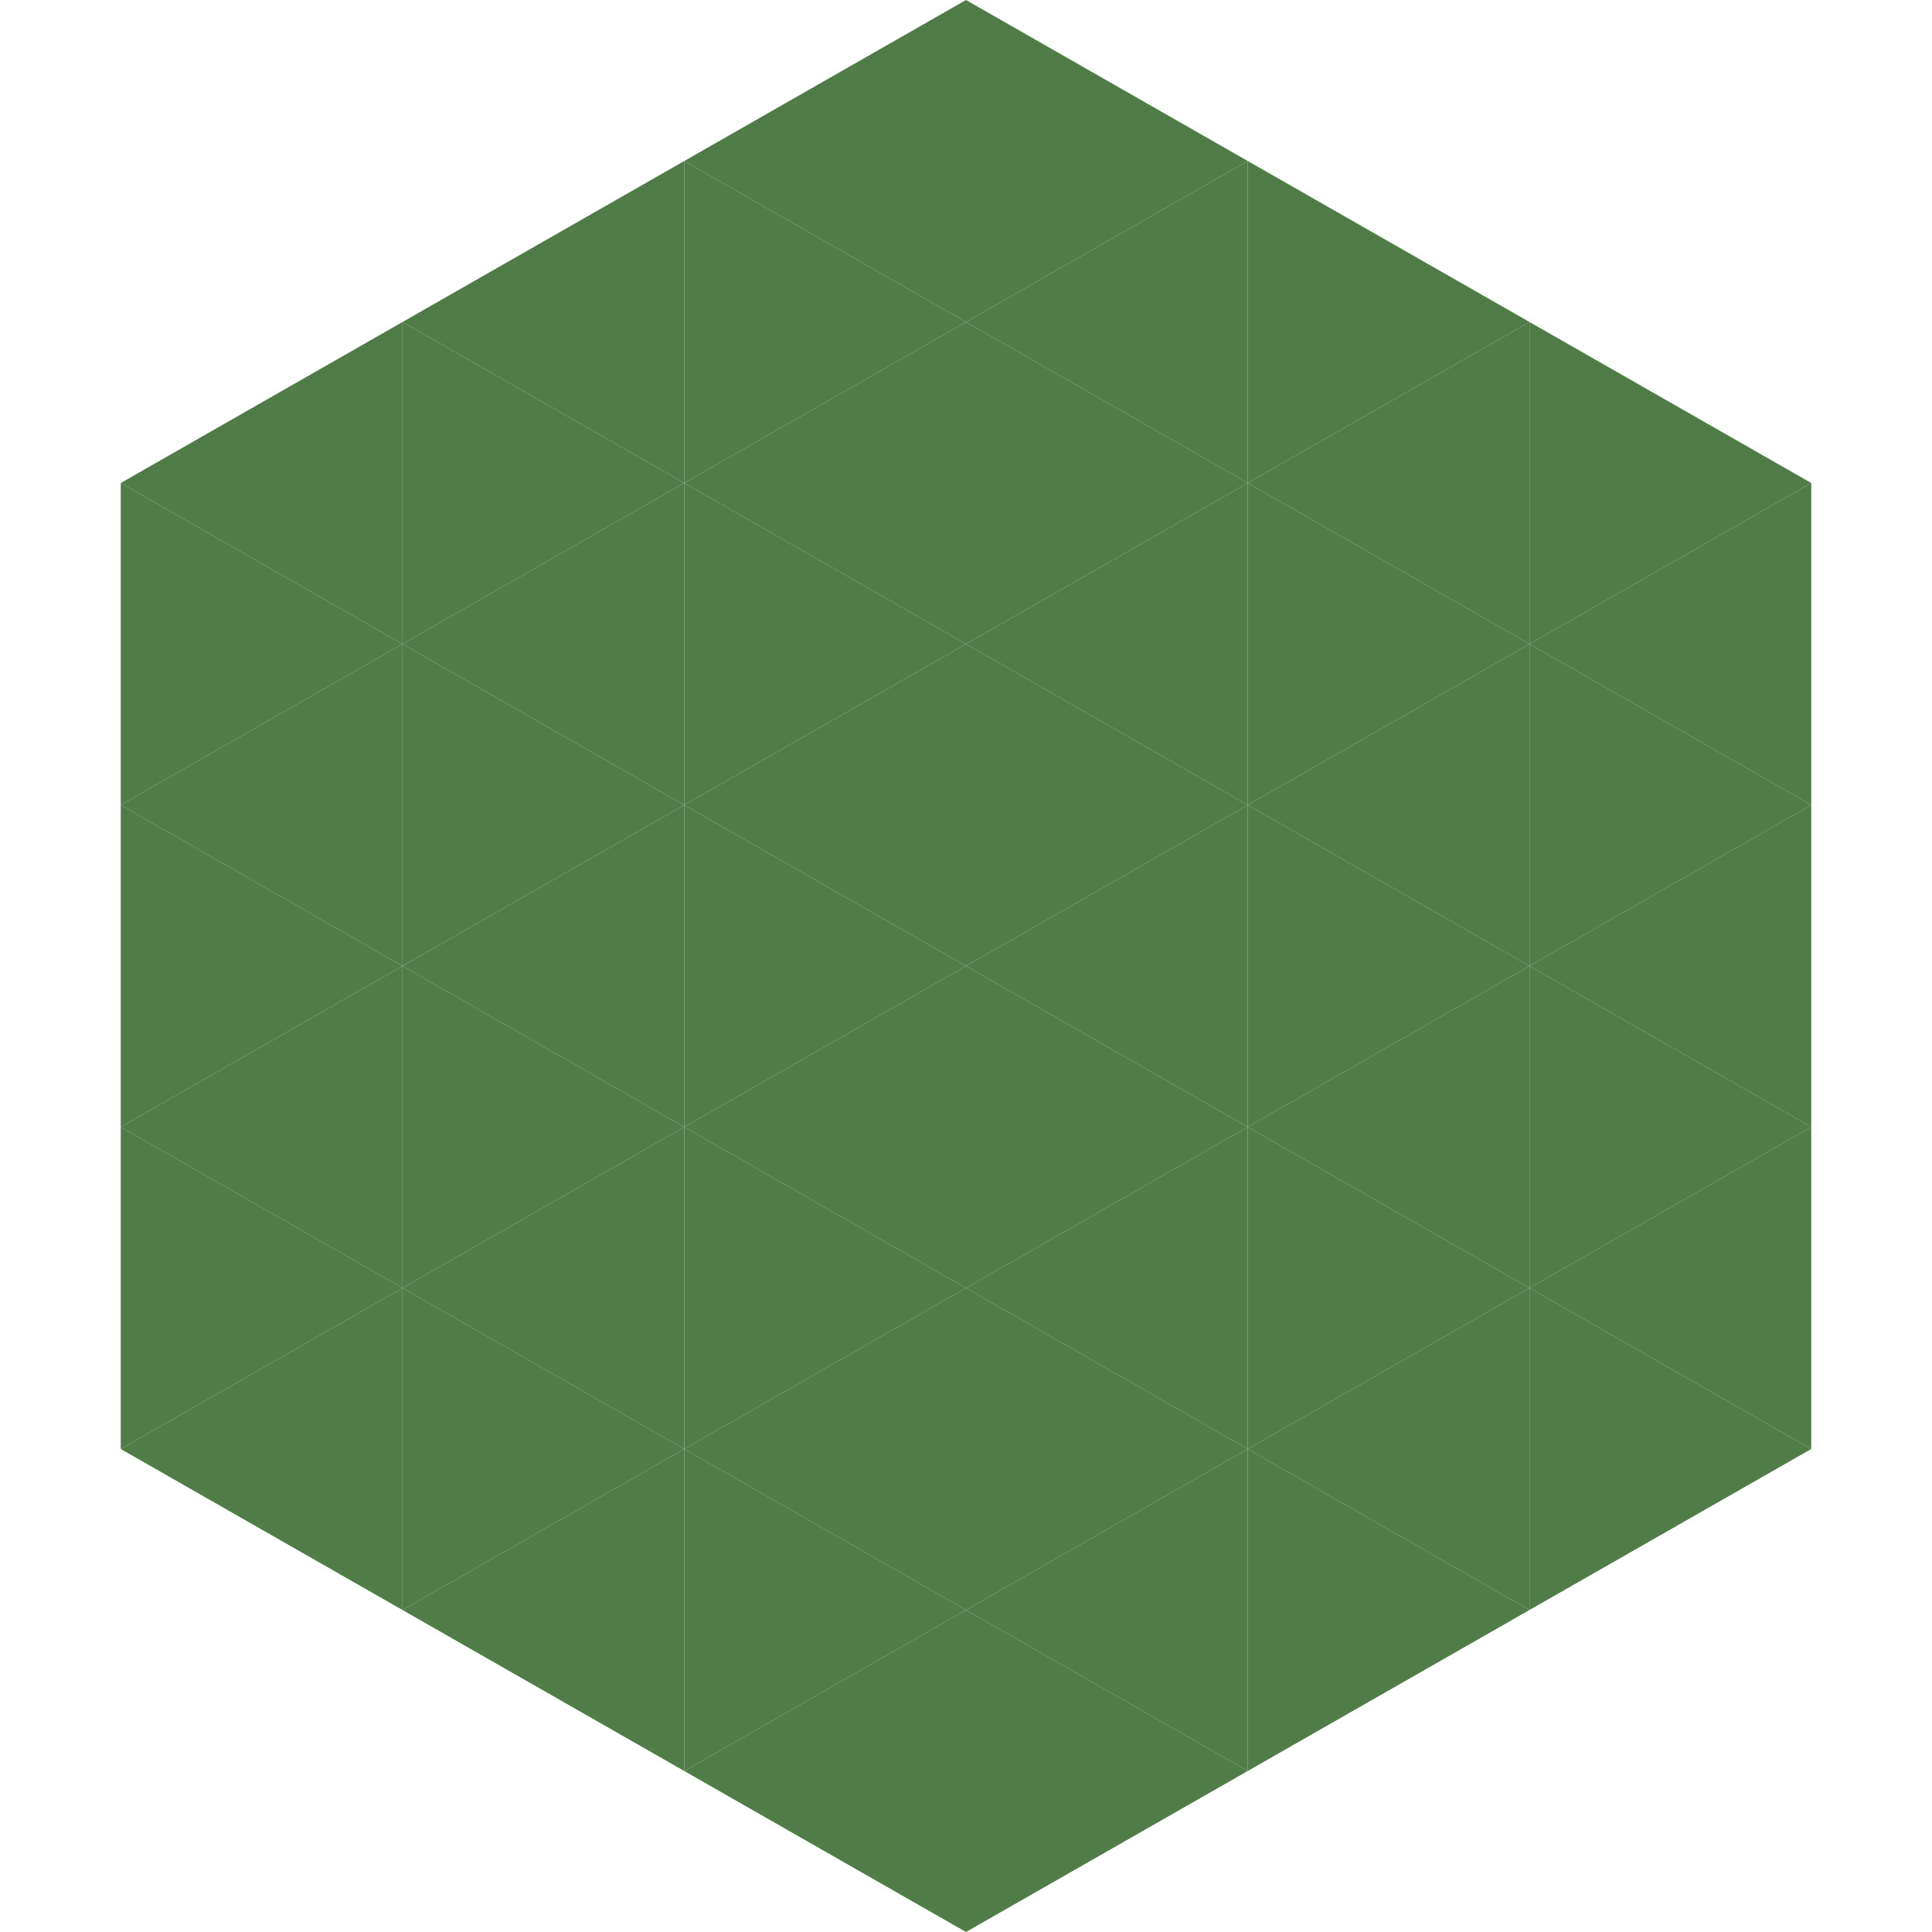
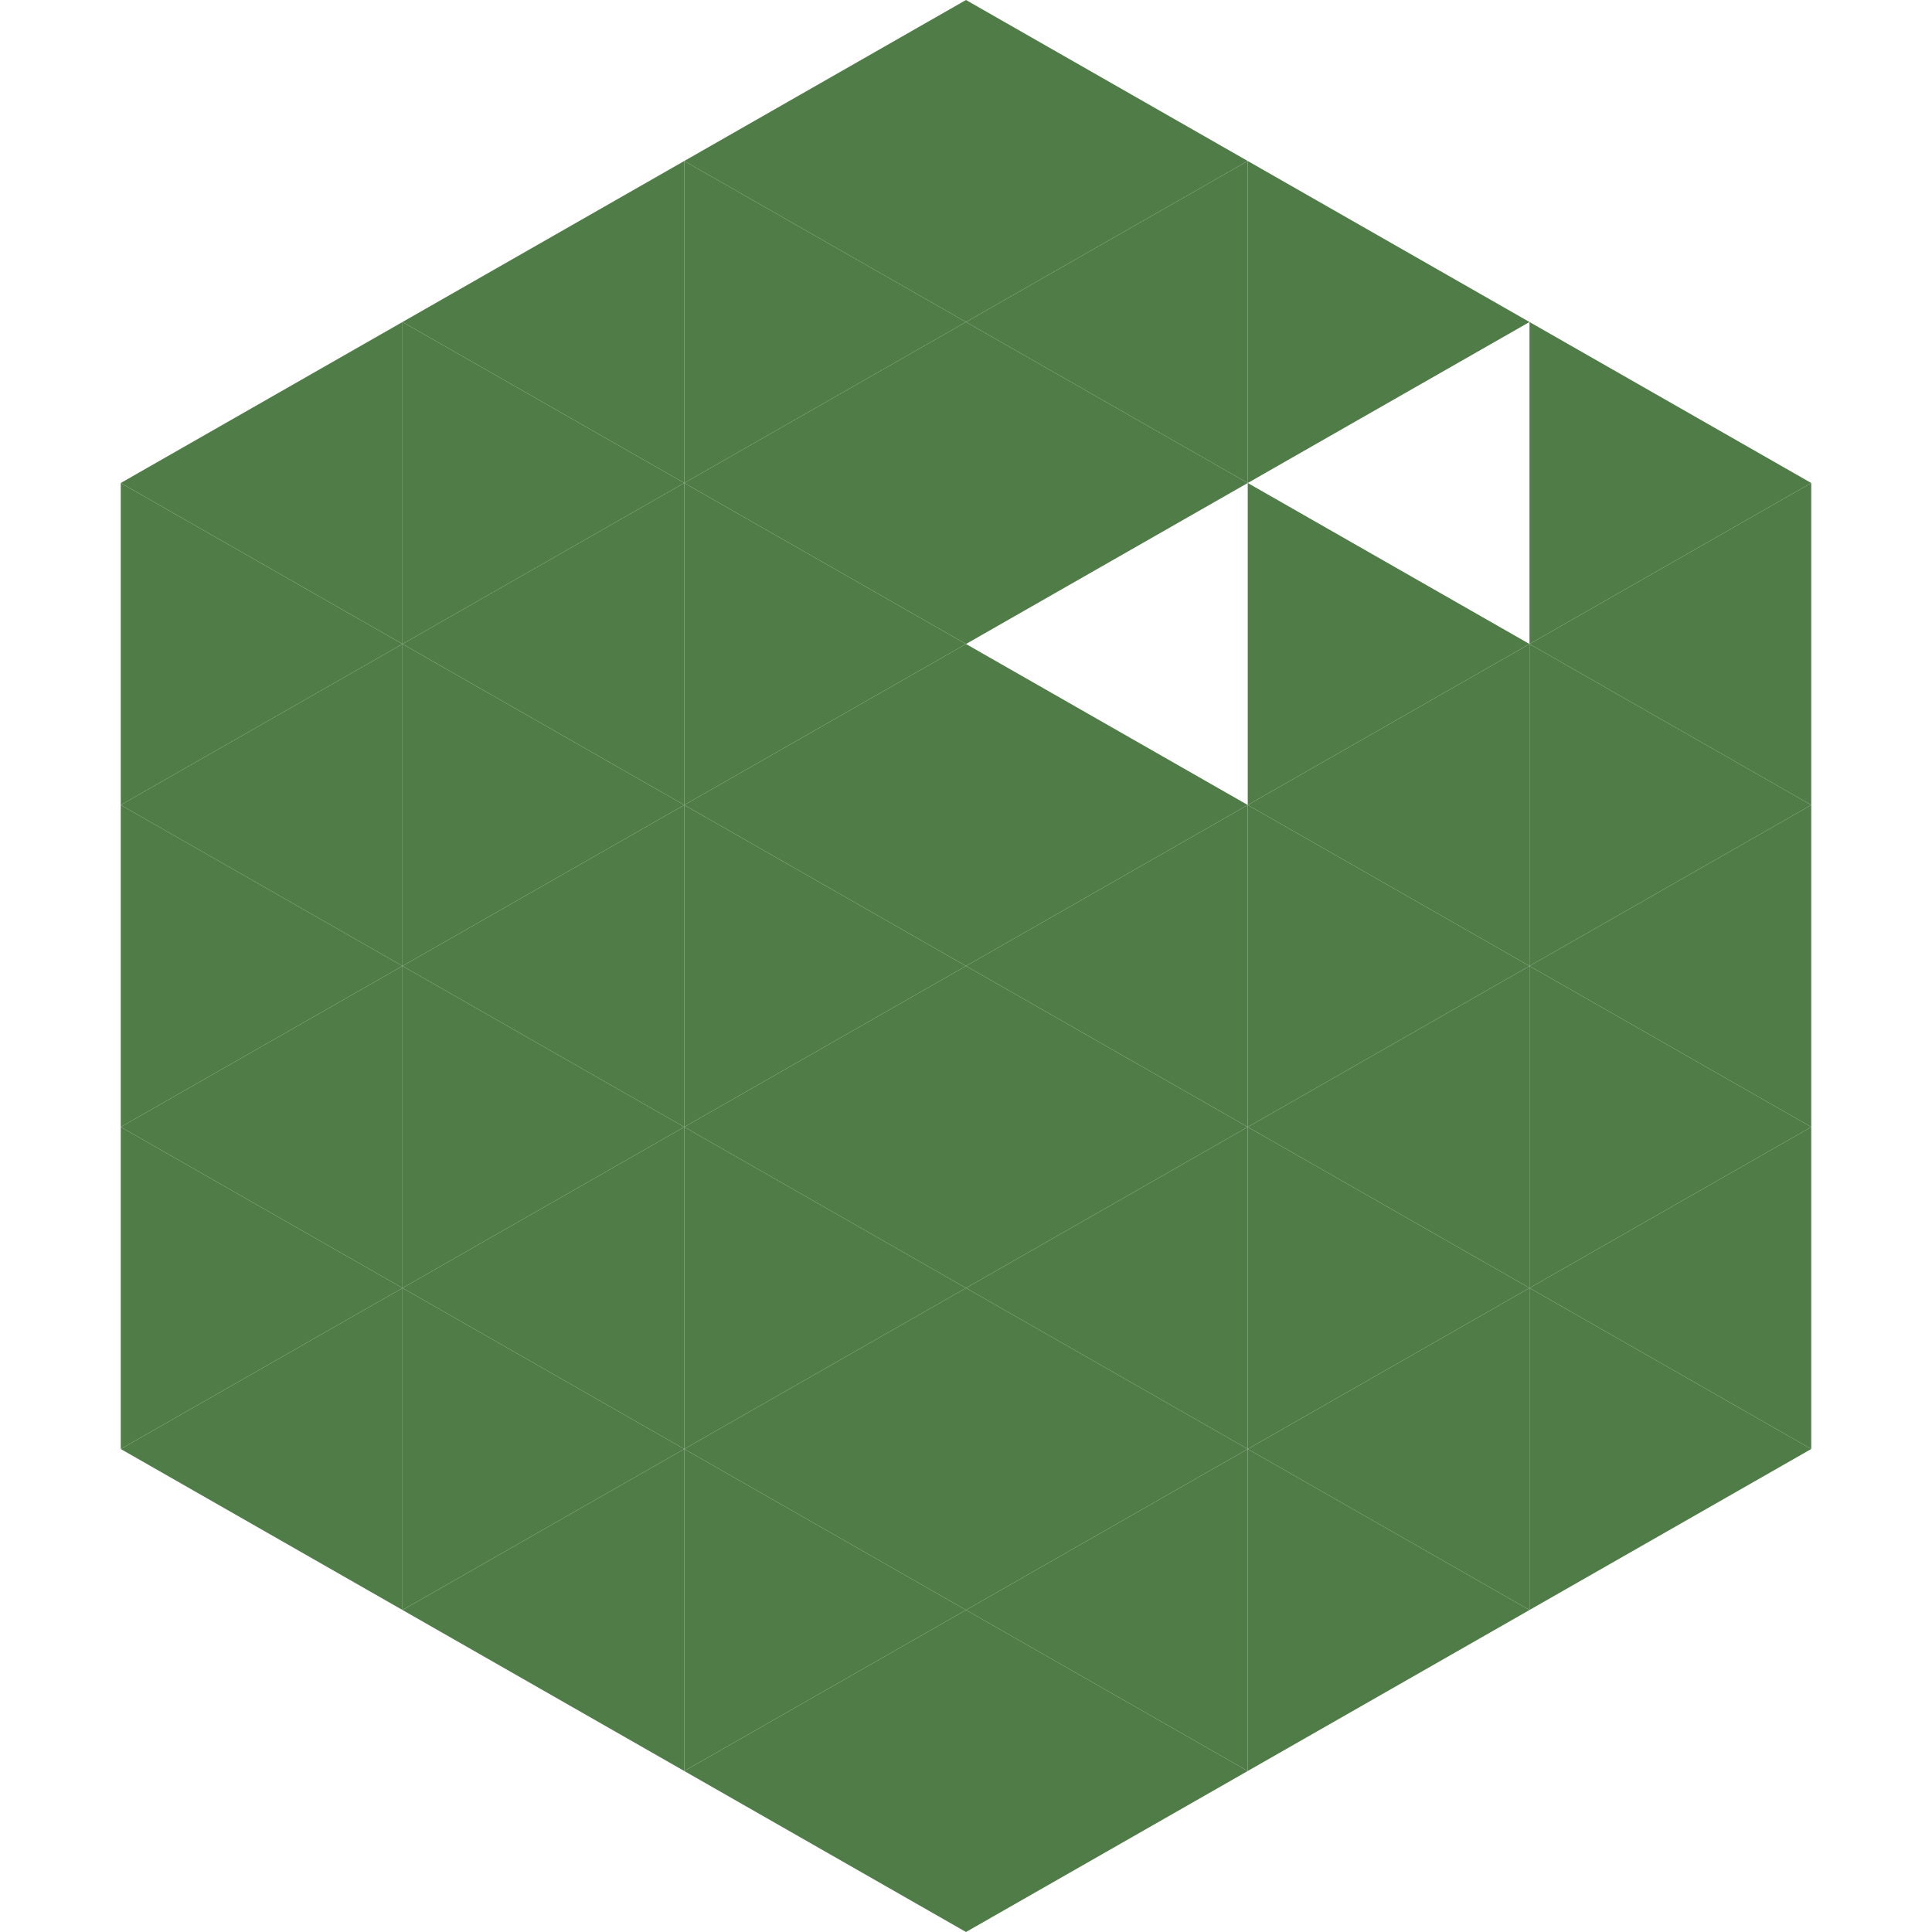
<svg xmlns="http://www.w3.org/2000/svg" width="240" height="240">
  <polygon points="50,40 15,60 50,80" style="fill:rgb(80,124,72)" />
  <polygon points="190,40 225,60 190,80" style="fill:rgb(80,124,72)" />
  <polygon points="15,60 50,80 15,100" style="fill:rgb(80,124,72)" />
  <polygon points="225,60 190,80 225,100" style="fill:rgb(80,124,72)" />
  <polygon points="50,80 15,100 50,120" style="fill:rgb(80,124,72)" />
  <polygon points="190,80 225,100 190,120" style="fill:rgb(80,124,72)" />
  <polygon points="15,100 50,120 15,140" style="fill:rgb(80,124,72)" />
  <polygon points="225,100 190,120 225,140" style="fill:rgb(80,124,72)" />
  <polygon points="50,120 15,140 50,160" style="fill:rgb(80,124,72)" />
  <polygon points="190,120 225,140 190,160" style="fill:rgb(80,124,72)" />
  <polygon points="15,140 50,160 15,180" style="fill:rgb(80,124,72)" />
  <polygon points="225,140 190,160 225,180" style="fill:rgb(80,124,72)" />
  <polygon points="50,160 15,180 50,200" style="fill:rgb(80,124,72)" />
  <polygon points="190,160 225,180 190,200" style="fill:rgb(80,124,72)" />
  <polygon points="15,180 50,200 15,220" style="fill:rgb(255,255,255); fill-opacity:0" />
  <polygon points="225,180 190,200 225,220" style="fill:rgb(255,255,255); fill-opacity:0" />
  <polygon points="50,0 85,20 50,40" style="fill:rgb(255,255,255); fill-opacity:0" />
  <polygon points="190,0 155,20 190,40" style="fill:rgb(255,255,255); fill-opacity:0" />
  <polygon points="85,20 50,40 85,60" style="fill:rgb(80,124,72)" />
  <polygon points="155,20 190,40 155,60" style="fill:rgb(80,124,72)" />
  <polygon points="50,40 85,60 50,80" style="fill:rgb(80,124,72)" />
-   <polygon points="190,40 155,60 190,80" style="fill:rgb(80,124,72)" />
  <polygon points="85,60 50,80 85,100" style="fill:rgb(80,124,72)" />
  <polygon points="155,60 190,80 155,100" style="fill:rgb(80,124,72)" />
  <polygon points="50,80 85,100 50,120" style="fill:rgb(80,124,72)" />
  <polygon points="190,80 155,100 190,120" style="fill:rgb(80,124,72)" />
  <polygon points="85,100 50,120 85,140" style="fill:rgb(80,124,72)" />
  <polygon points="155,100 190,120 155,140" style="fill:rgb(80,124,72)" />
  <polygon points="50,120 85,140 50,160" style="fill:rgb(80,124,72)" />
  <polygon points="190,120 155,140 190,160" style="fill:rgb(80,124,72)" />
  <polygon points="85,140 50,160 85,180" style="fill:rgb(80,124,72)" />
  <polygon points="155,140 190,160 155,180" style="fill:rgb(80,124,72)" />
  <polygon points="50,160 85,180 50,200" style="fill:rgb(80,124,72)" />
  <polygon points="190,160 155,180 190,200" style="fill:rgb(80,124,72)" />
  <polygon points="85,180 50,200 85,220" style="fill:rgb(80,124,72)" />
  <polygon points="155,180 190,200 155,220" style="fill:rgb(80,124,72)" />
  <polygon points="120,0 85,20 120,40" style="fill:rgb(80,124,72)" />
  <polygon points="120,0 155,20 120,40" style="fill:rgb(80,124,72)" />
  <polygon points="85,20 120,40 85,60" style="fill:rgb(80,124,72)" />
  <polygon points="155,20 120,40 155,60" style="fill:rgb(80,124,72)" />
  <polygon points="120,40 85,60 120,80" style="fill:rgb(80,124,72)" />
  <polygon points="120,40 155,60 120,80" style="fill:rgb(80,124,72)" />
  <polygon points="85,60 120,80 85,100" style="fill:rgb(80,124,72)" />
-   <polygon points="155,60 120,80 155,100" style="fill:rgb(80,124,72)" />
  <polygon points="120,80 85,100 120,120" style="fill:rgb(80,124,72)" />
  <polygon points="120,80 155,100 120,120" style="fill:rgb(80,124,72)" />
  <polygon points="85,100 120,120 85,140" style="fill:rgb(80,124,72)" />
  <polygon points="155,100 120,120 155,140" style="fill:rgb(80,124,72)" />
  <polygon points="120,120 85,140 120,160" style="fill:rgb(80,124,72)" />
  <polygon points="120,120 155,140 120,160" style="fill:rgb(80,124,72)" />
  <polygon points="85,140 120,160 85,180" style="fill:rgb(80,124,72)" />
  <polygon points="155,140 120,160 155,180" style="fill:rgb(80,124,72)" />
  <polygon points="120,160 85,180 120,200" style="fill:rgb(80,124,72)" />
  <polygon points="120,160 155,180 120,200" style="fill:rgb(80,124,72)" />
  <polygon points="85,180 120,200 85,220" style="fill:rgb(80,124,72)" />
  <polygon points="155,180 120,200 155,220" style="fill:rgb(80,124,72)" />
  <polygon points="120,200 85,220 120,240" style="fill:rgb(80,124,72)" />
  <polygon points="120,200 155,220 120,240" style="fill:rgb(80,124,72)" />
  <polygon points="85,220 120,240 85,260" style="fill:rgb(255,255,255); fill-opacity:0" />
  <polygon points="155,220 120,240 155,260" style="fill:rgb(255,255,255); fill-opacity:0" />
</svg>